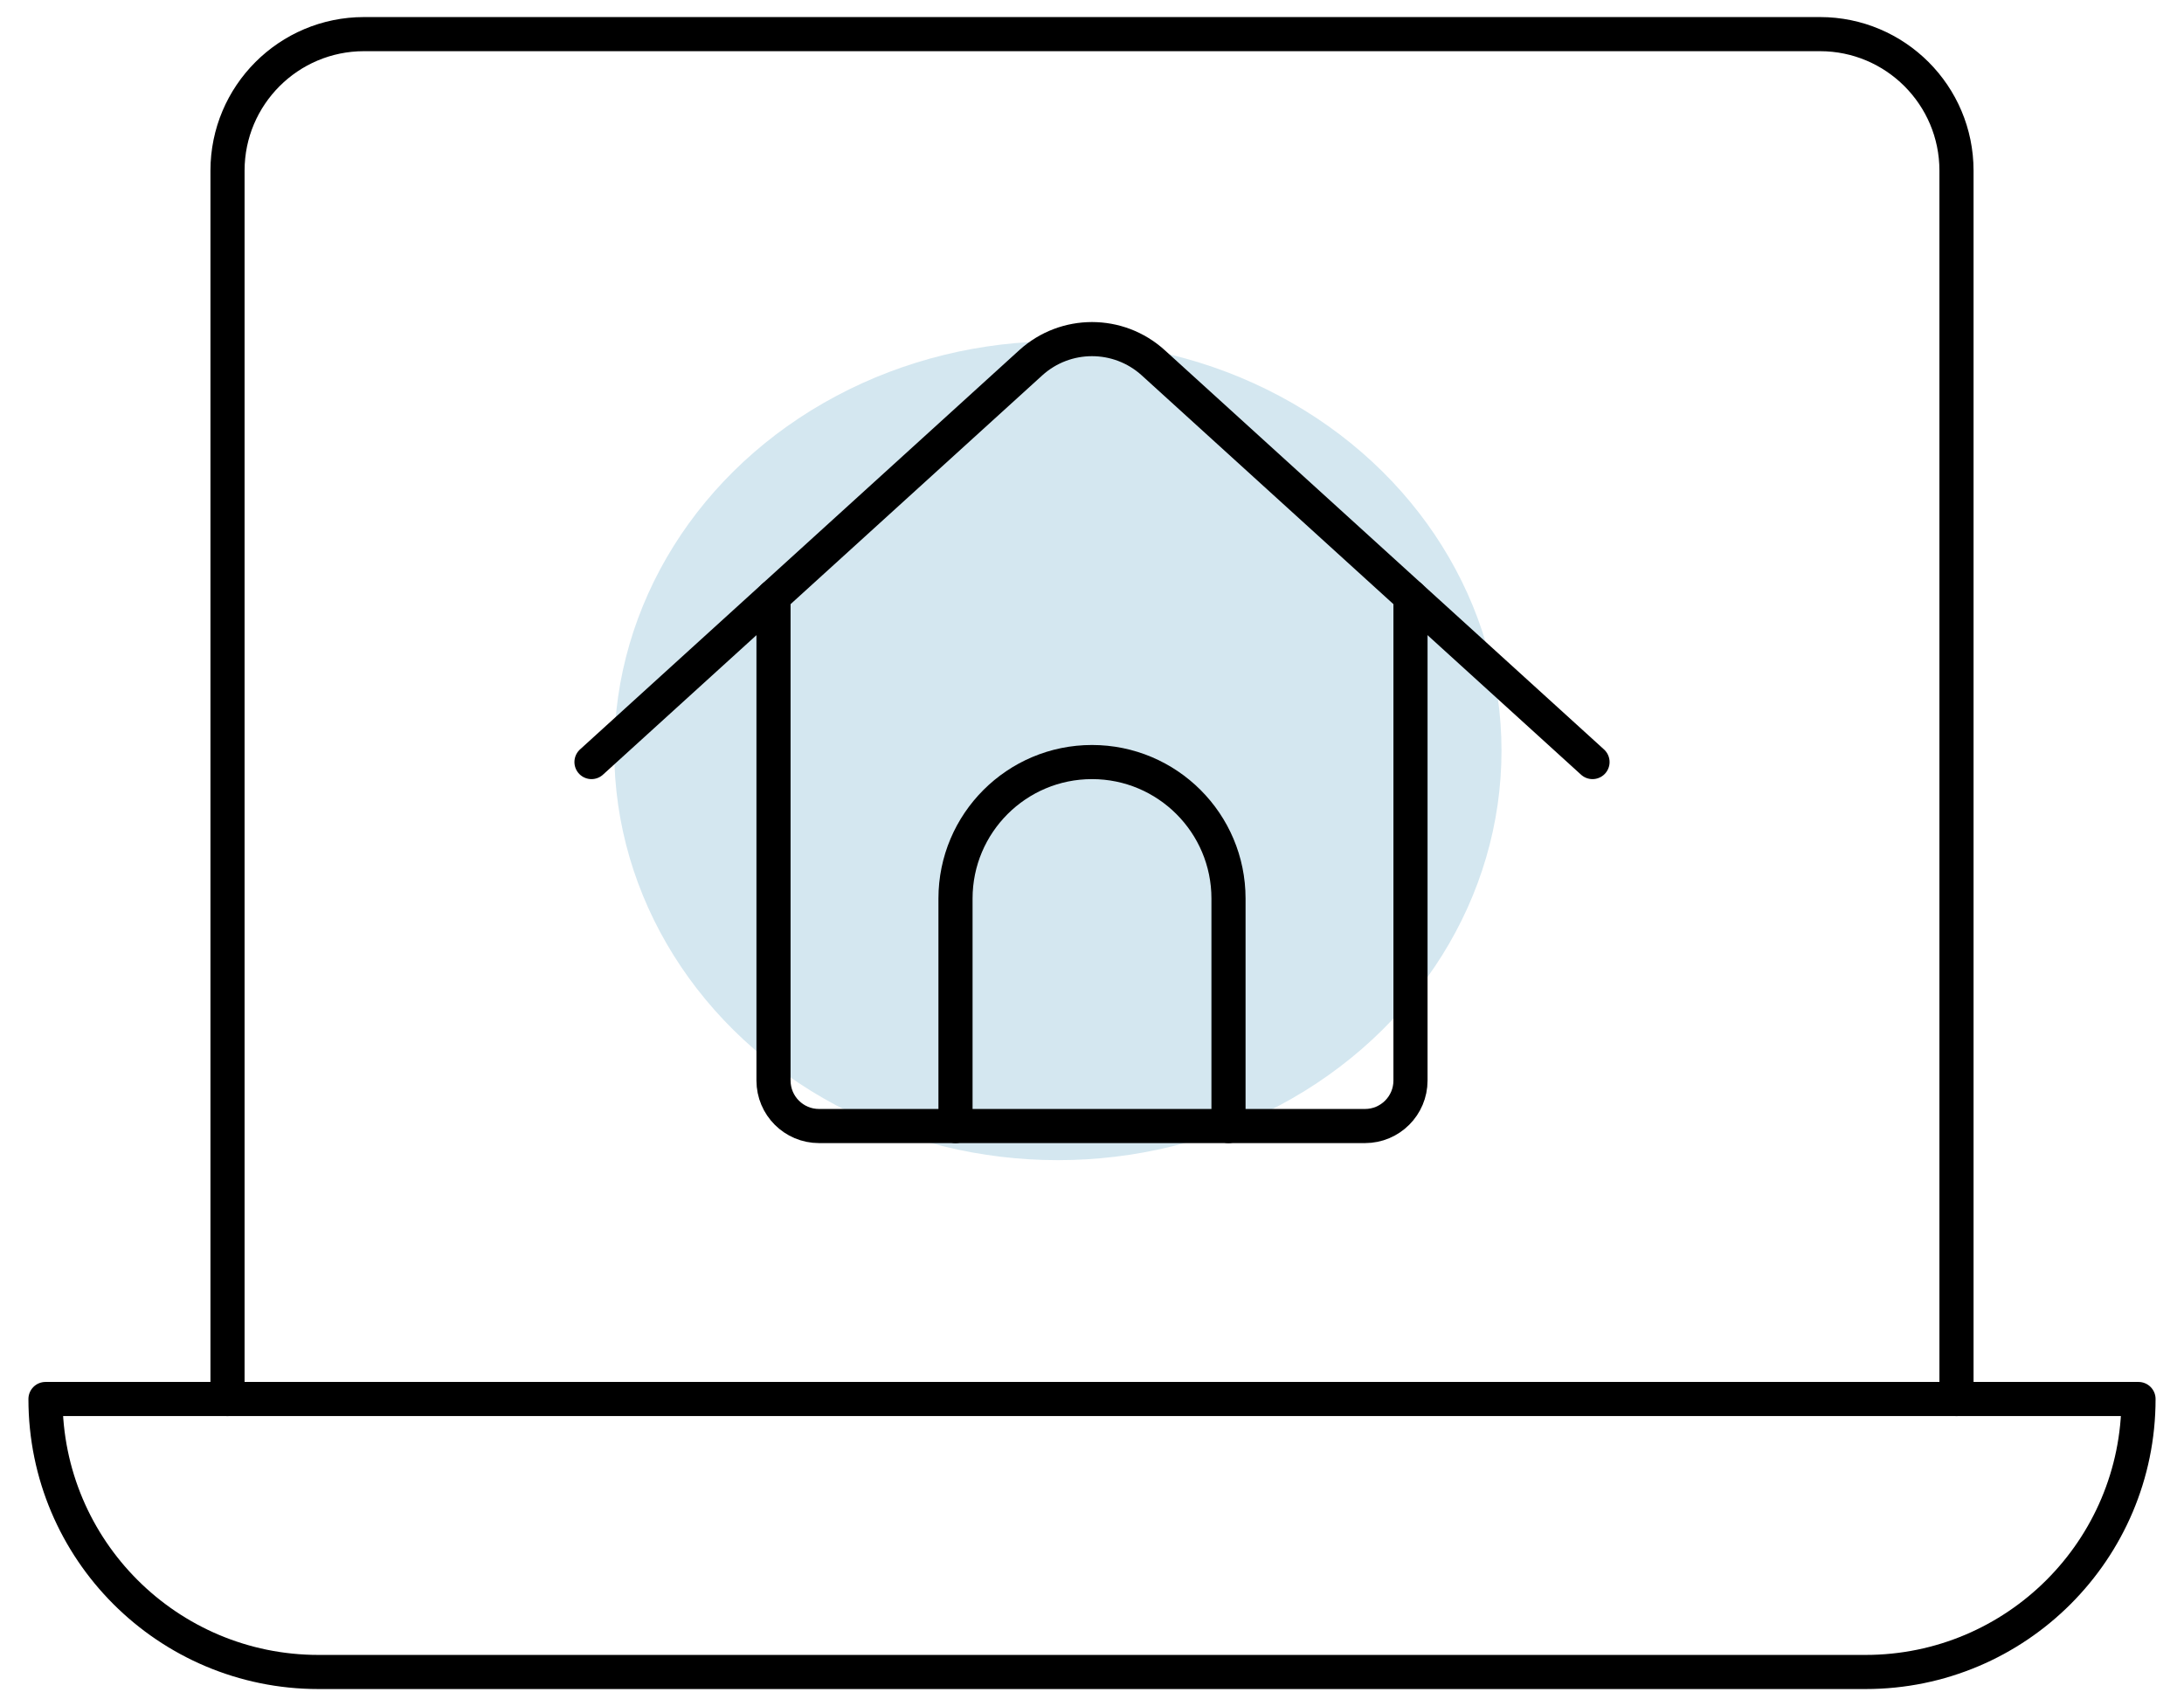
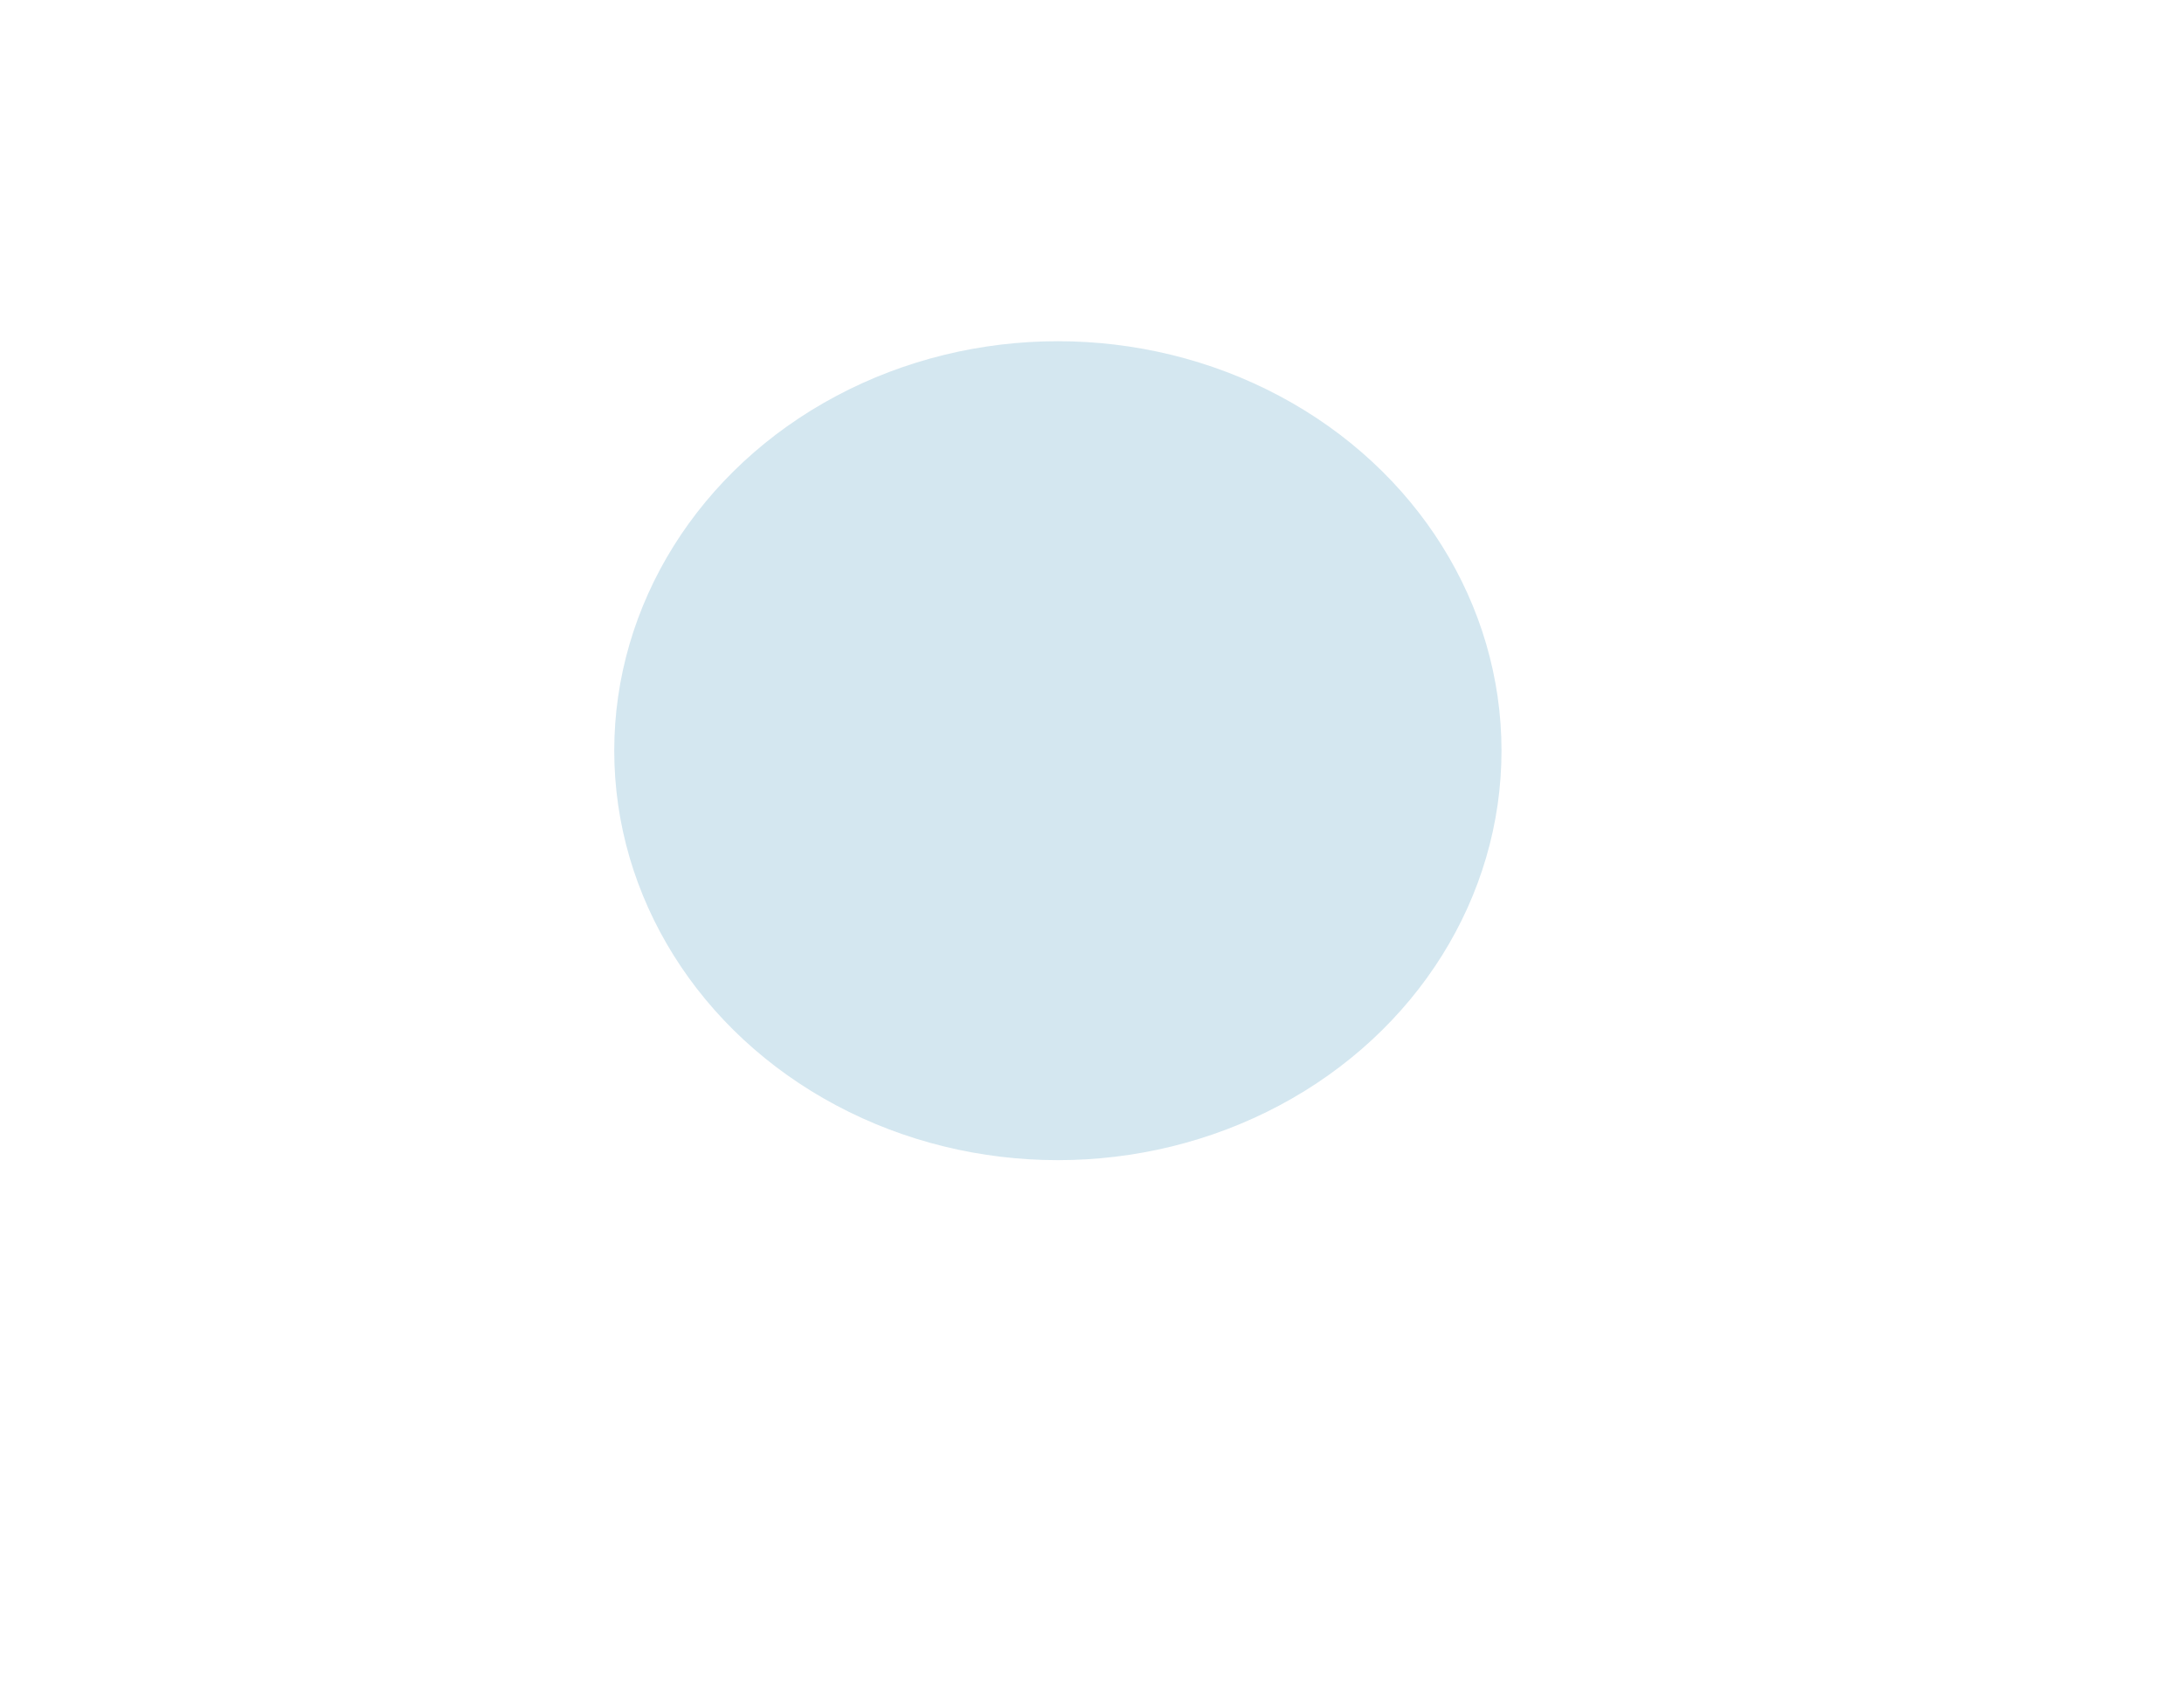
<svg xmlns="http://www.w3.org/2000/svg" width="64px" height="50px" viewBox="0 0 64 50" version="1.1">
  <title>Group 41</title>
  <desc>Created with Sketch.</desc>
  <g id="Page-1" stroke="none" stroke-width="1" fill="none" fill-rule="evenodd">
    <g id="Group-41" transform="translate(0, 1)">
      <ellipse id="Oval-Copy" fill="#D4E7F0" cx="31" cy="21" rx="13" ry="12" />
      <g id="streamline-icon-real-estate-app-house-laptop-1@24x24" stroke="#000000" stroke-linecap="round" stroke-linejoin="round">
-         <path d="M57.333,40 L57.333,4 C57.333,1.792 55.541,0 53.333,0 L10.667,0 C8.459,0 6.667,1.792 6.667,4 L6.667,40" id="Path" />
-         <path d="M62.667,40 C62.667,44.419 59.085,48 54.667,48 L9.333,48 C4.915,48 1.333,44.419 1.333,40 L62.667,40 Z" id="Path" />
-         <path d="M28,32 L28,25.333 C28,23.125 29.792,21.333 32,21.333 C34.208,21.333 36,23.125 36,25.333 L36,32" id="Path" />
-         <path d="M22.667,16.485 L22.667,30.667 C22.667,31.403 23.264,32 24,32 L40,32 C40.736,32 41.333,31.403 41.333,30.667 L41.333,16.485" id="Path" />
-         <path d="M17.333,21.333 L30.205,9.632 C31.224,8.707 32.776,8.707 33.795,9.632 L46.667,21.333" id="Path" />
-       </g>
+         </g>
    </g>
  </g>
</svg>